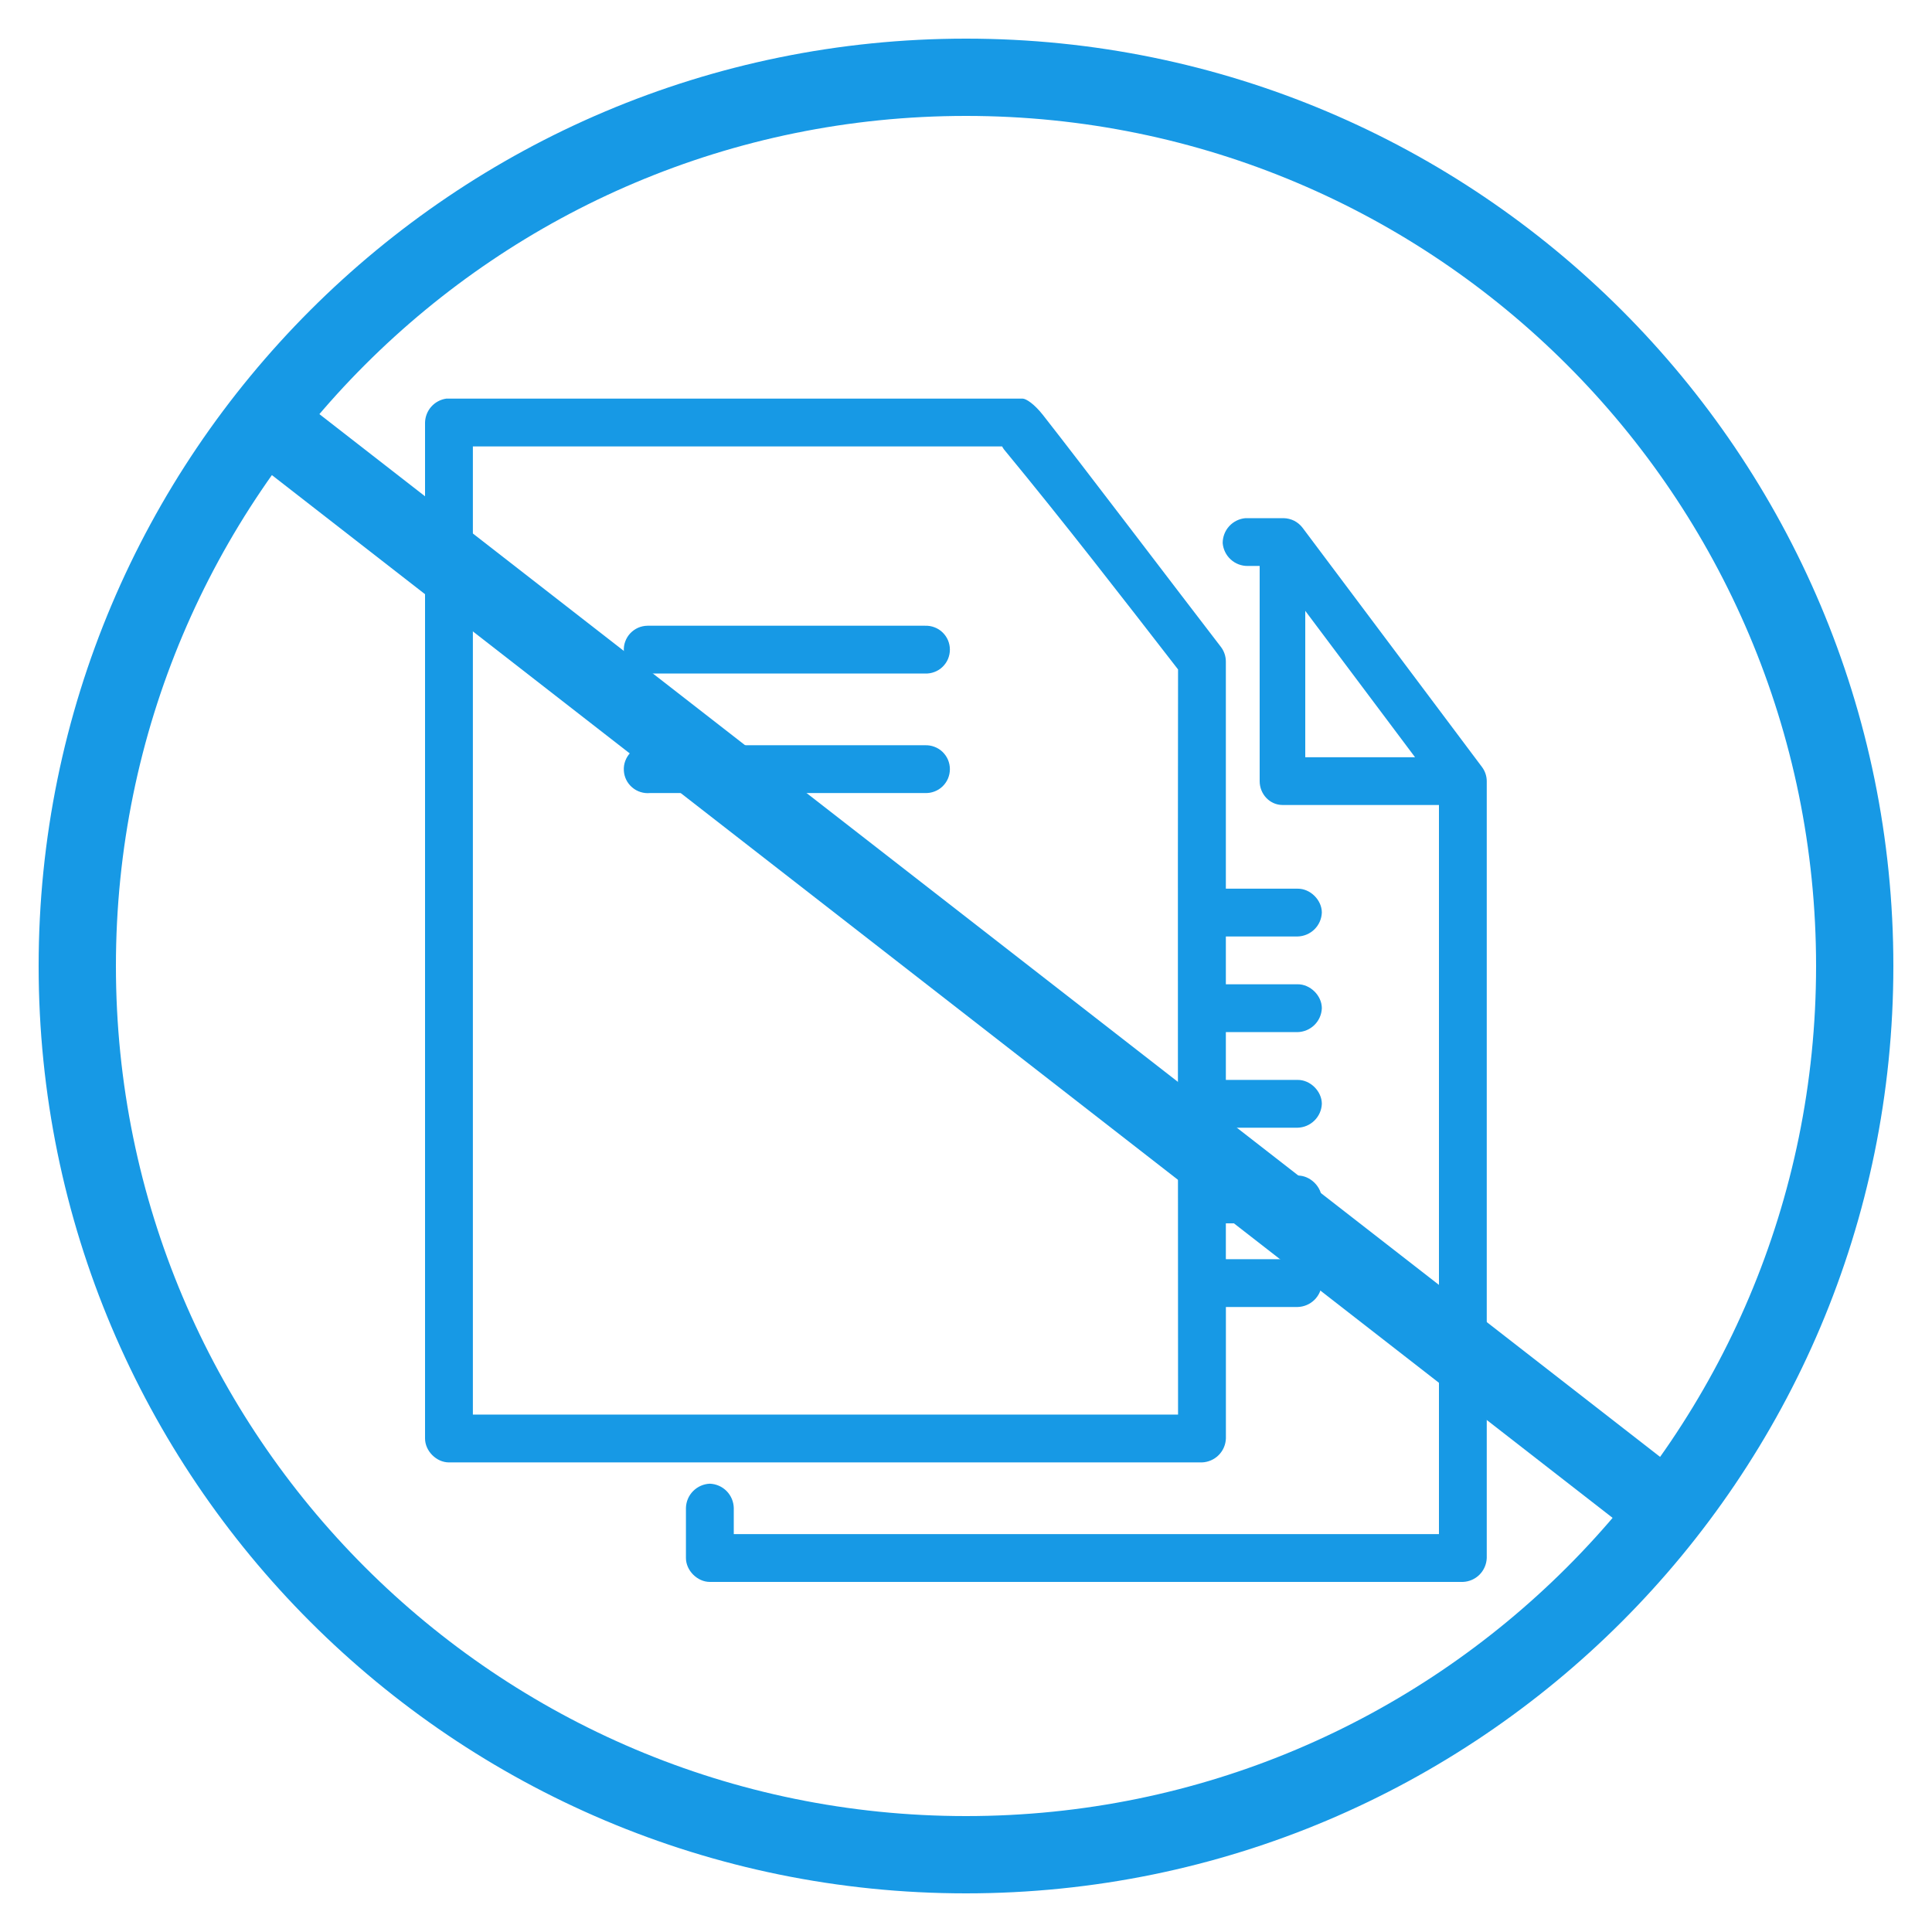
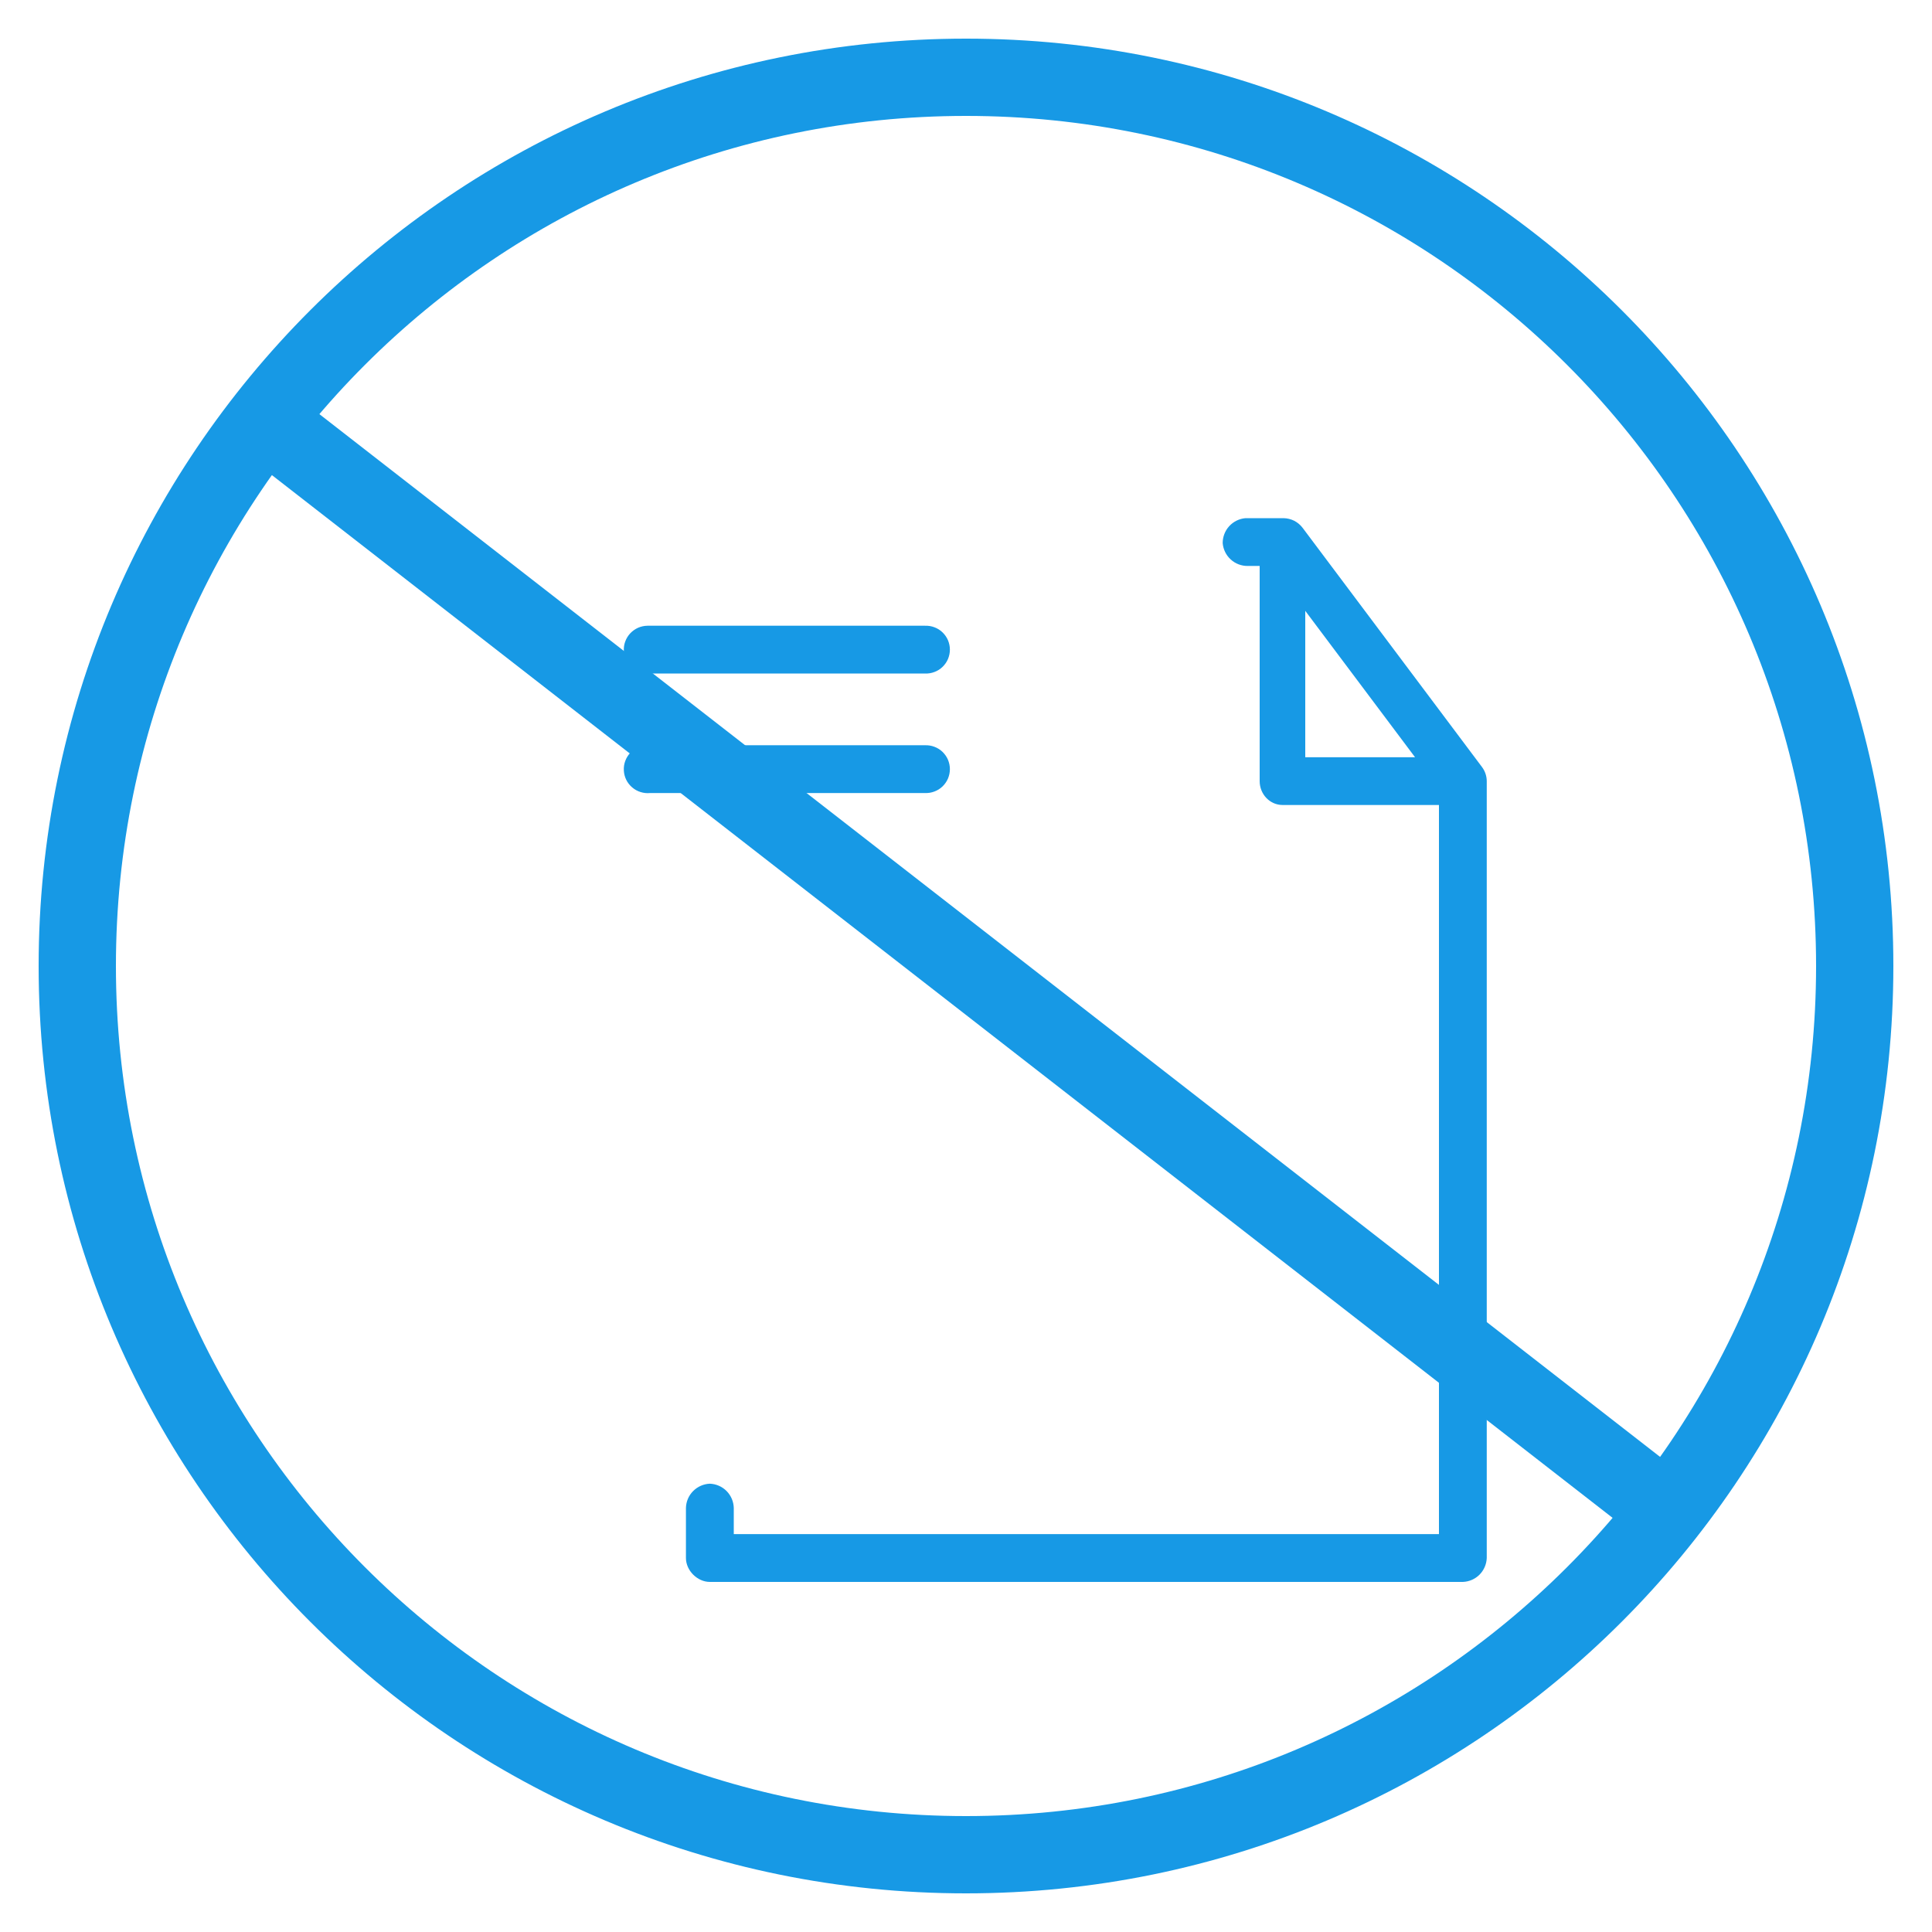
<svg xmlns="http://www.w3.org/2000/svg" width="50" height="50" viewBox="0 0 50 50" fill="none">
  <path d="M48 25C48 37.703 37.703 48 25 48C12.297 48 2 37.703 2 25C2 12.297 12.297 2 25 2C37.703 2 48 12.297 48 25Z" stroke="#1799E5" stroke-width="2" />
-   <path fill-rule="evenodd" clip-rule="evenodd" d="M11.551 10.316C11.401 10.337 11.263 10.411 11.162 10.524C11.061 10.638 11.004 10.783 11 10.935V37.228C11 37.552 11.295 37.847 11.619 37.847H31.106C31.268 37.841 31.423 37.774 31.538 37.659C31.653 37.545 31.72 37.39 31.726 37.228V33.825H33.581C33.745 33.821 33.901 33.755 34.017 33.641C34.134 33.526 34.203 33.371 34.209 33.207C34.209 32.88 33.908 32.583 33.581 32.588H31.725V31.66H33.581C33.745 31.656 33.901 31.59 34.018 31.475C34.135 31.36 34.203 31.205 34.209 31.041C34.209 30.715 33.908 30.418 33.581 30.423H31.725V29.185H33.581C33.745 29.181 33.901 29.115 34.017 29C34.134 28.886 34.203 28.731 34.209 28.567C34.209 28.24 33.908 27.943 33.581 27.948H31.725V26.711H33.581C33.745 26.707 33.901 26.641 34.018 26.526C34.135 26.411 34.203 26.256 34.209 26.092C34.209 25.765 33.908 25.469 33.581 25.473H31.725V24.236H33.581C33.745 24.232 33.901 24.166 34.018 24.051C34.135 23.936 34.203 23.781 34.209 23.617C34.209 23.291 33.908 22.994 33.581 22.999H31.725V17.122C31.725 16.986 31.681 16.854 31.599 16.745C30.412 15.203 28.025 12.057 26.993 10.742C26.767 10.454 26.557 10.319 26.467 10.316H11.619C11.596 10.315 11.574 10.315 11.551 10.316ZM12.237 11.554H25.935C25.949 11.581 25.965 11.606 25.983 11.631C27.543 13.522 29.023 15.436 30.488 17.325C30.478 23.789 30.488 30.169 30.488 36.609H12.238V11.554H12.237Z" fill="#1799E5" />
  <path fill-rule="evenodd" clip-rule="evenodd" d="M32.233 13.41C32.071 13.424 31.921 13.498 31.811 13.618C31.702 13.738 31.642 13.895 31.643 14.057C31.657 14.219 31.731 14.37 31.851 14.479C31.971 14.589 32.129 14.649 32.291 14.647H32.6V20.215C32.6 20.555 32.864 20.832 33.19 20.833H37.24V39.703H18.99V39.026C18.986 38.862 18.92 38.706 18.805 38.589C18.689 38.472 18.534 38.404 18.37 38.398C18.207 38.405 18.052 38.473 17.937 38.59C17.822 38.706 17.756 38.862 17.752 39.026V40.321C17.752 40.645 18.047 40.94 18.371 40.94H37.859C38.021 40.934 38.175 40.867 38.29 40.752C38.404 40.637 38.471 40.483 38.477 40.321V20.215C38.476 20.082 38.432 19.954 38.352 19.848L33.712 13.661C33.654 13.584 33.58 13.522 33.495 13.478C33.409 13.435 33.315 13.412 33.219 13.41H32.233ZM33.779 15.807L36.621 19.597H33.78V15.807H33.779ZM16.757 16.194C16.673 16.195 16.591 16.213 16.514 16.246C16.438 16.28 16.369 16.329 16.311 16.39C16.254 16.451 16.21 16.523 16.181 16.602C16.152 16.68 16.14 16.764 16.145 16.848C16.149 16.931 16.17 17.013 16.207 17.088C16.244 17.163 16.296 17.23 16.36 17.284C16.423 17.339 16.497 17.38 16.577 17.405C16.657 17.43 16.741 17.439 16.824 17.431H23.939C24.022 17.434 24.106 17.421 24.183 17.391C24.262 17.362 24.333 17.317 24.393 17.259C24.453 17.201 24.501 17.132 24.534 17.055C24.566 16.978 24.583 16.896 24.583 16.812C24.583 16.729 24.566 16.647 24.534 16.57C24.501 16.493 24.453 16.424 24.393 16.366C24.333 16.308 24.262 16.263 24.183 16.234C24.106 16.204 24.022 16.191 23.939 16.194H16.824C16.802 16.193 16.779 16.193 16.757 16.194ZM16.757 19.287C16.673 19.288 16.591 19.306 16.514 19.339C16.438 19.373 16.369 19.422 16.311 19.483C16.254 19.544 16.21 19.616 16.181 19.695C16.152 19.773 16.14 19.857 16.145 19.941C16.149 20.024 16.17 20.106 16.207 20.181C16.244 20.256 16.296 20.323 16.36 20.377C16.423 20.432 16.497 20.473 16.577 20.498C16.657 20.523 16.741 20.532 16.824 20.524H23.939C24.022 20.527 24.106 20.514 24.183 20.484C24.262 20.455 24.333 20.41 24.393 20.352C24.453 20.294 24.501 20.225 24.534 20.148C24.566 20.071 24.583 19.989 24.583 19.905C24.583 19.822 24.566 19.74 24.534 19.663C24.501 19.586 24.453 19.517 24.393 19.459C24.333 19.401 24.262 19.356 24.183 19.327C24.106 19.297 24.022 19.284 23.939 19.287H16.824C16.802 19.286 16.779 19.286 16.757 19.287Z" fill="#1799E5" />
  <path d="M7 11L43 39" stroke="#1799E5" stroke-width="2" />
</svg>